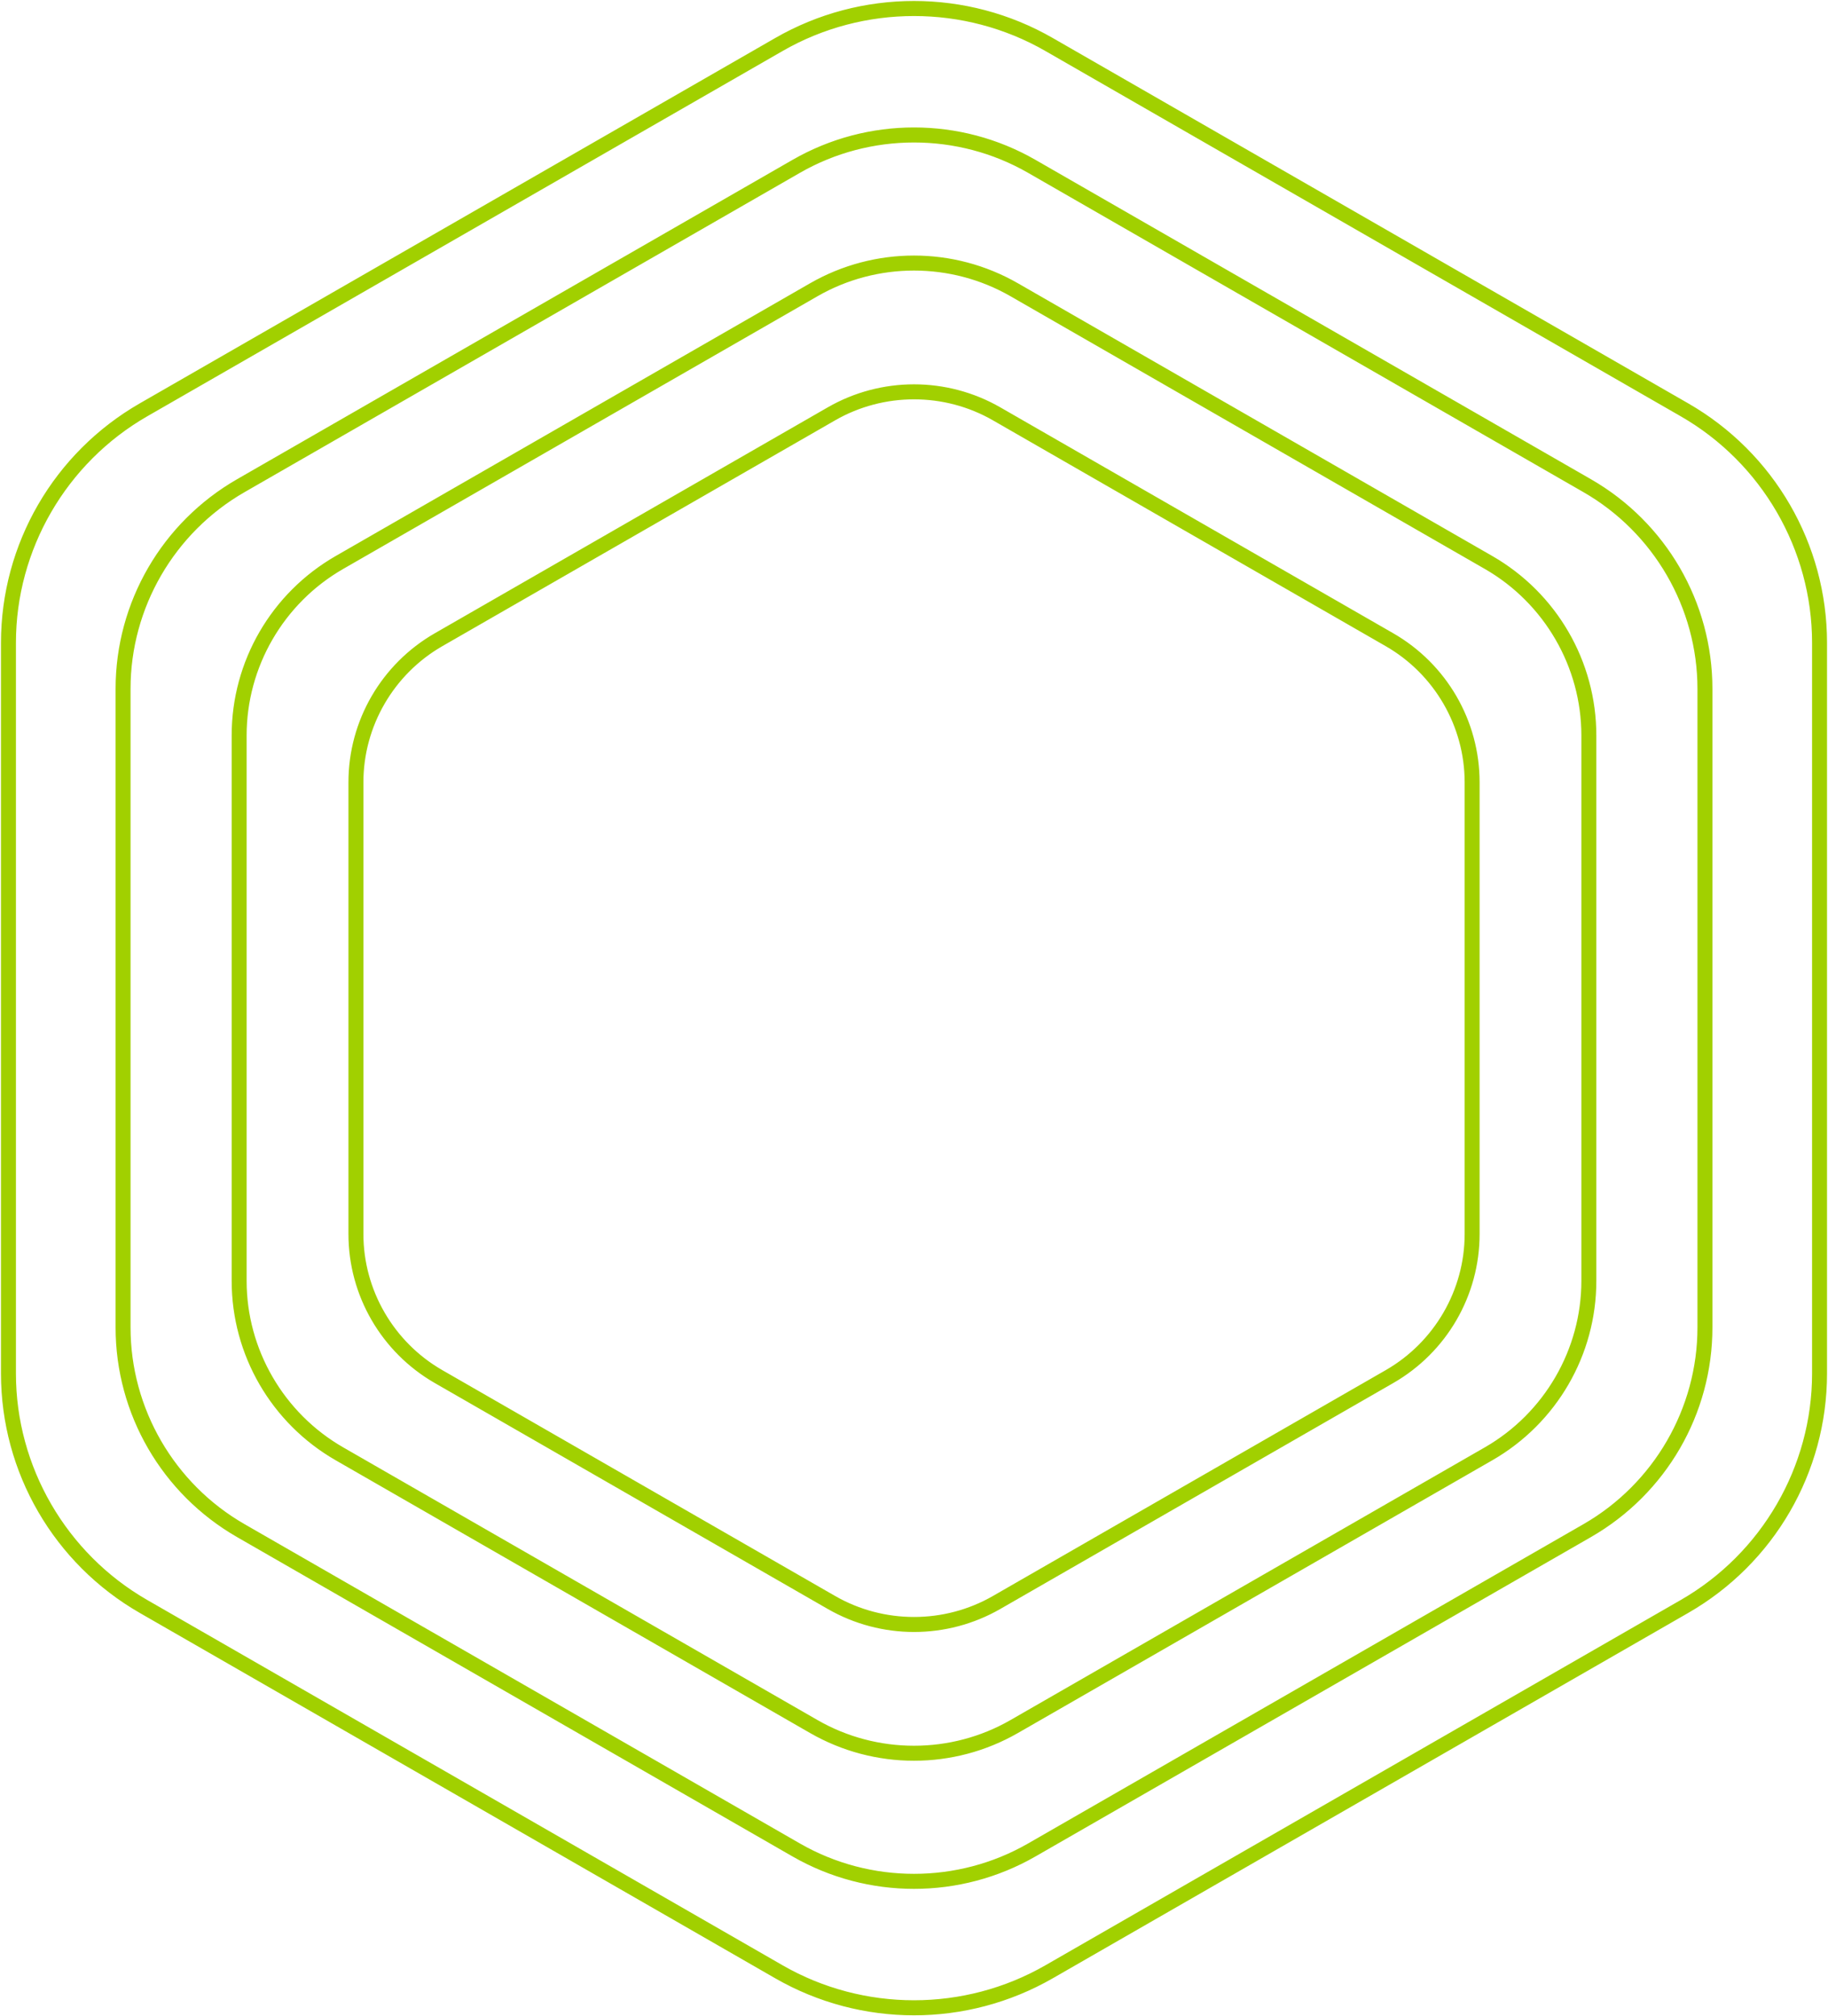
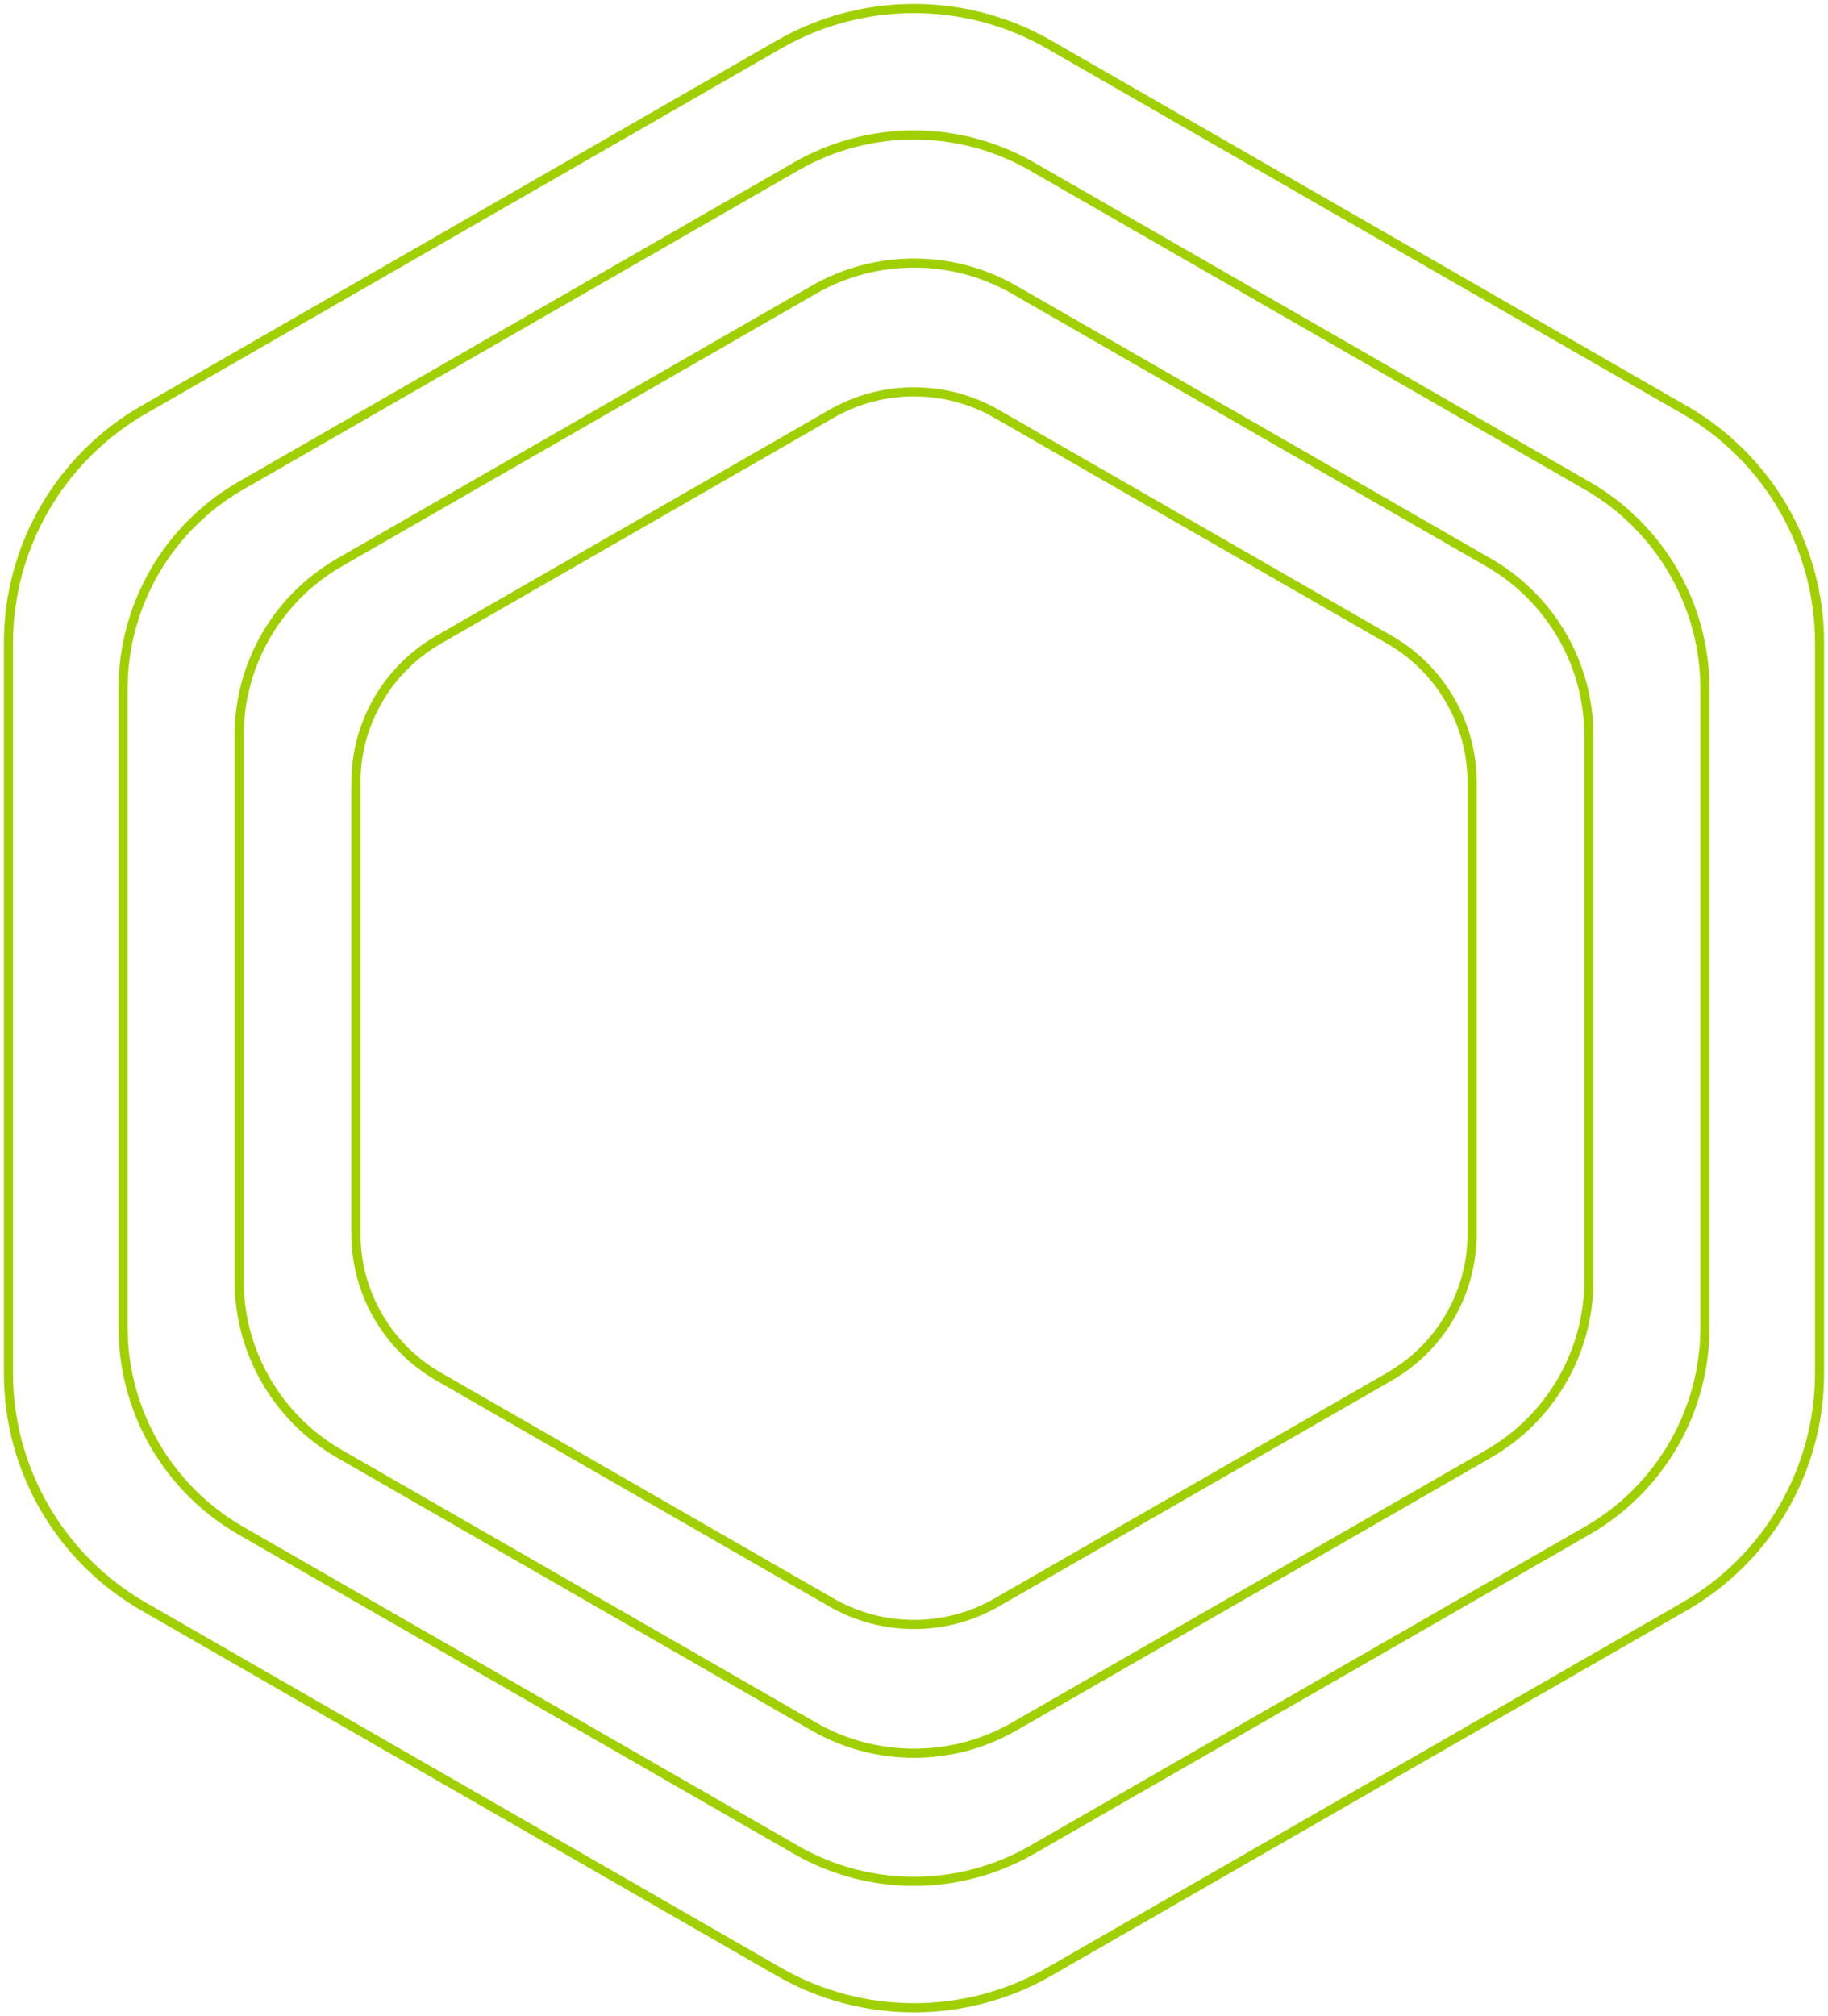
<svg xmlns="http://www.w3.org/2000/svg" width="468" height="516" viewBox="0 0 468 516" fill="none">
  <path d="M464.67 351.51C464.67 375.609 451.645 398.062 430.683 410.107L267.987 503.613C247.025 515.659 220.975 515.659 200.013 503.613L37.317 410.107C16.355 398.062 3.33 375.601 3.33 351.51L3.33 164.49C3.33 140.391 16.355 117.938 37.317 105.893L200.013 12.387C220.975 0.341 247.025 0.341 267.987 12.387L430.683 105.893C451.645 117.938 464.67 140.399 464.67 164.49V351.51ZM467 351.51L467 164.49C467 139.486 453.602 116.384 431.848 103.882L269.152 10.377C247.398 -2.125 220.603 -2.126 198.848 10.377L36.152 103.882C14.398 116.384 1 139.486 1 164.49L1 351.51C1 376.514 14.398 399.616 36.152 412.118L198.848 505.624C220.602 518.126 247.397 518.126 269.152 505.624L431.848 412.118C453.602 399.616 467 376.514 467 351.51Z" fill="#A1D000" />
  <path d="M435.328 339.736C435.328 360.697 424.004 380.227 405.768 390.703L263.56 472.434C245.324 482.91 222.676 482.91 204.44 472.434L62.233 390.703C43.996 380.227 32.673 360.697 32.673 339.736L32.673 176.267C32.673 155.307 43.996 135.777 62.233 125.301L204.44 43.57C222.676 33.094 245.324 33.094 263.56 43.57L405.768 125.301C424.004 135.777 435.328 155.307 435.328 176.267V339.736ZM437.658 339.736V176.267C437.658 154.41 425.946 134.215 406.933 123.29L264.725 41.56C245.712 30.635 222.288 30.635 203.275 41.56L61.068 123.29C42.055 134.215 30.343 154.41 30.343 176.267L30.343 339.736C30.343 361.593 42.055 381.788 61.068 392.713L203.275 474.444C222.288 485.368 245.712 485.368 264.725 474.444L406.933 392.713C425.946 381.788 437.658 361.593 437.658 339.736Z" fill="#A1D000" />
  <path d="M405.608 327.805C405.608 345.579 396.001 362.148 380.53 371.04L259.074 440.84C243.611 449.732 224.389 449.732 208.925 440.84L87.47 371.04C72.007 362.148 62.391 345.579 62.391 327.804L62.391 188.195C62.391 170.42 71.999 153.851 87.47 144.96L208.925 75.159C224.389 66.268 243.611 66.268 259.075 75.159L380.53 144.96C395.993 153.851 405.608 170.42 405.608 188.195V327.805ZM407.938 327.805V188.195C407.938 169.531 397.935 152.282 381.695 142.95L260.24 73.149C243.999 63.817 224 63.817 207.76 73.149L86.305 142.95C70.065 152.282 60.061 169.531 60.061 188.195L60.061 327.804C60.061 346.469 70.065 363.718 86.305 373.05L207.76 442.851C224 452.183 243.999 452.183 260.24 442.851L381.695 373.05C397.935 363.718 407.938 346.469 407.938 327.805Z" fill="#A1D000" />
  <path d="M375.725 315.815C375.725 330.397 367.842 343.989 355.159 351.28L254.573 409.089C241.89 416.38 226.123 416.38 213.44 409.089L112.854 351.28C100.171 343.989 92.288 330.397 92.288 315.815V200.189C92.288 185.607 100.171 172.015 112.854 164.724L213.44 106.915C226.123 99.624 241.89 99.624 254.573 106.915L355.159 164.724C367.842 172.015 375.725 185.607 375.725 200.189V315.815ZM378.055 315.815V200.189C378.055 184.733 369.768 170.445 356.324 162.714L255.738 104.905C242.286 97.173 225.719 97.173 212.275 104.905L111.689 162.714C98.237 170.445 89.958 184.726 89.958 200.189V315.815C89.958 331.27 98.245 345.558 111.689 353.29L212.275 411.099C225.727 418.83 242.293 418.83 255.738 411.099L356.324 353.29C369.775 345.558 378.055 331.278 378.055 315.815Z" fill="#A1D000" />
-   <path d="M467 351.51H464.67M467 351.51L467 164.49C467 139.486 453.602 116.384 431.848 103.882L269.152 10.377C247.398 -2.125 220.603 -2.126 198.848 10.377L36.152 103.882C14.398 116.384 1 139.486 1 164.49L1 351.51C1 376.514 14.398 399.616 36.152 412.118L198.848 505.624C220.602 518.126 247.397 518.126 269.152 505.624L431.848 412.118C453.602 399.616 467 376.514 467 351.51ZM464.67 351.51C464.67 375.609 451.645 398.062 430.683 410.107L267.987 503.613C247.025 515.659 220.975 515.659 200.013 503.613L37.317 410.107C16.355 398.062 3.33 375.601 3.33 351.51L3.33 164.49C3.33 140.391 16.355 117.938 37.317 105.893L200.013 12.387C220.975 0.341 247.025 0.341 267.987 12.387L430.683 105.893C451.645 117.938 464.67 140.399 464.67 164.49V351.51ZM435.328 339.736C435.328 360.697 424.004 380.227 405.768 390.703L263.56 472.434C245.324 482.91 222.676 482.91 204.44 472.434L62.233 390.703C43.996 380.227 32.673 360.697 32.673 339.736L32.673 176.267C32.673 155.307 43.996 135.777 62.233 125.301L204.44 43.57C222.676 33.094 245.324 33.094 263.56 43.57L405.768 125.301C424.004 135.777 435.328 155.307 435.328 176.267V339.736ZM437.658 339.736V176.267C437.658 154.41 425.946 134.215 406.933 123.29L264.725 41.56C245.712 30.635 222.288 30.635 203.275 41.56L61.068 123.29C42.055 134.215 30.343 154.41 30.343 176.267L30.343 339.736C30.343 361.593 42.055 381.788 61.068 392.713L203.275 474.444C222.288 485.368 245.712 485.368 264.725 474.444L406.933 392.713C425.946 381.788 437.658 361.593 437.658 339.736ZM405.608 327.805C405.608 345.579 396.001 362.148 380.53 371.04L259.074 440.84C243.611 449.732 224.389 449.732 208.925 440.84L87.47 371.04C72.007 362.148 62.391 345.579 62.391 327.804L62.391 188.195C62.391 170.42 71.999 153.851 87.47 144.96L208.925 75.159C224.389 66.268 243.611 66.268 259.075 75.159L380.53 144.96C395.993 153.851 405.608 170.42 405.608 188.195V327.805ZM407.938 327.805V188.195C407.938 169.531 397.935 152.282 381.695 142.95L260.24 73.149C243.999 63.817 224 63.817 207.76 73.149L86.305 142.95C70.065 152.282 60.061 169.531 60.061 188.195L60.061 327.804C60.061 346.469 70.065 363.718 86.305 373.05L207.76 442.851C224 452.183 243.999 452.183 260.24 442.851L381.695 373.05C397.935 363.718 407.938 346.469 407.938 327.805ZM375.725 315.815C375.725 330.397 367.842 343.989 355.159 351.28L254.573 409.089C241.89 416.38 226.123 416.38 213.44 409.089L112.854 351.28C100.171 343.989 92.288 330.397 92.288 315.815V200.189C92.288 185.607 100.171 172.015 112.854 164.724L213.44 106.915C226.123 99.624 241.89 99.624 254.573 106.915L355.159 164.724C367.842 172.015 375.725 185.607 375.725 200.189V315.815ZM378.055 315.815V200.189C378.055 184.733 369.768 170.445 356.324 162.714L255.738 104.905C242.286 97.173 225.719 97.173 212.275 104.905L111.689 162.714C98.237 170.445 89.958 184.726 89.958 200.189V315.815C89.958 331.27 98.245 345.558 111.689 353.29L212.275 411.099C225.727 418.83 242.293 418.83 255.738 411.099L356.324 353.29C369.775 345.558 378.055 331.278 378.055 315.815Z" stroke="#A1D000" stroke-width="1.5" />
</svg>